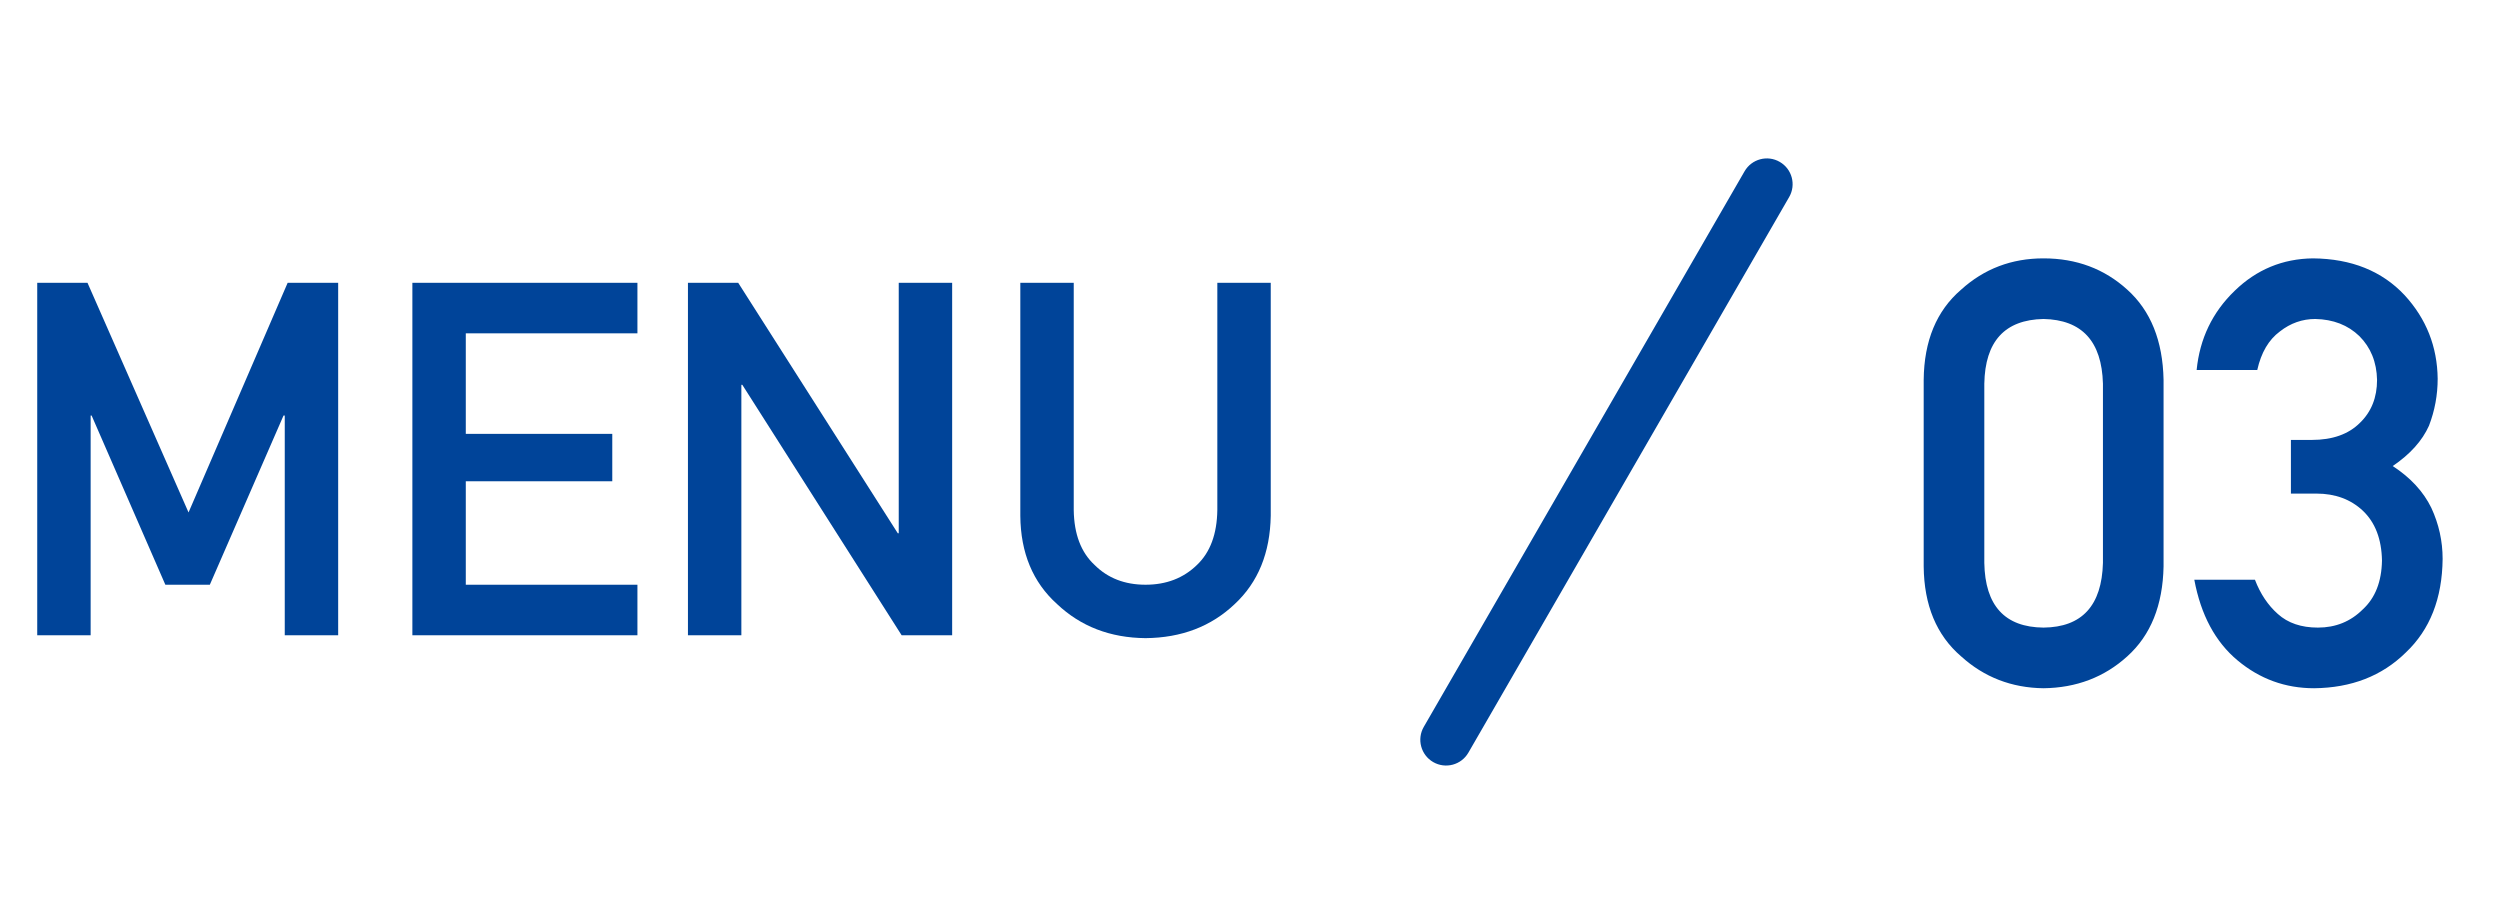
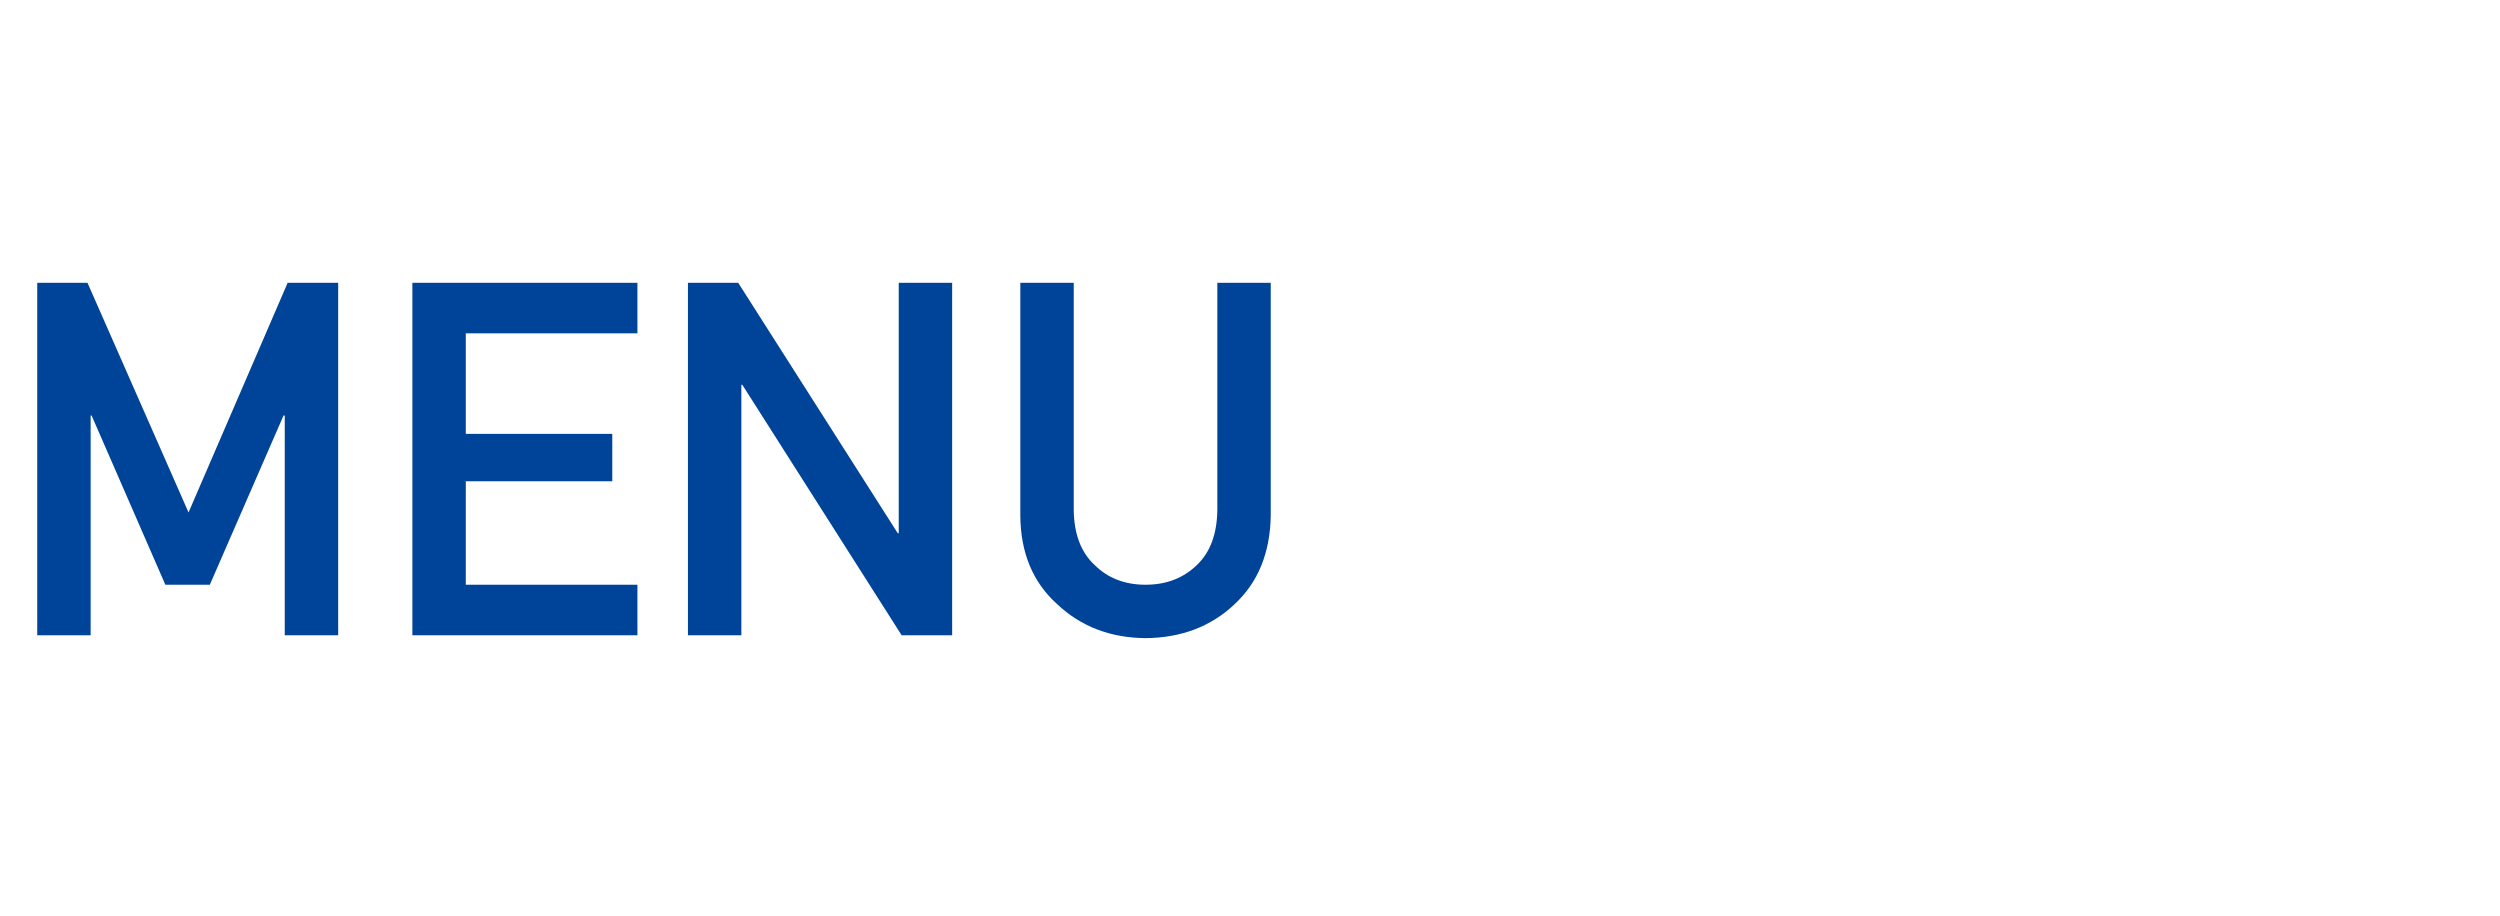
<svg xmlns="http://www.w3.org/2000/svg" width="101" height="37" viewBox="0 0 101 37" fill="none">
  <path d="M1.504 25.664V11.426H3.535L7.617 20.703L11.621 11.426H13.662V25.664H11.504V16.787H11.455L8.477 23.623H6.68L3.701 16.787H3.662V25.664H1.504ZM16.66 25.664V11.426H25.752V13.467H18.818V17.529H24.736V19.443H18.818V23.623H25.752V25.664H16.66ZM27.793 25.664V11.426H29.824L36.27 21.543H36.309V11.426H38.467V25.664H36.426L29.99 15.547H29.951V25.664H27.793ZM41.221 20.84V11.426H43.379V20.605C43.392 21.576 43.672 22.314 44.219 22.822C44.753 23.356 45.44 23.623 46.279 23.623C47.119 23.623 47.812 23.356 48.359 22.822C48.893 22.314 49.167 21.576 49.18 20.605V11.426H51.338V20.84C51.312 22.337 50.827 23.525 49.883 24.404C48.932 25.309 47.731 25.768 46.279 25.781C44.853 25.768 43.662 25.309 42.705 24.404C41.728 23.525 41.234 22.337 41.221 20.84Z" fill="#004499" />
-   <path d="M70.48 6.921C70.767 6.423 71.404 6.252 71.901 6.54C72.399 6.827 72.57 7.464 72.282 7.961L59.323 30.407C59.036 30.905 58.399 31.076 57.901 30.788C57.404 30.501 57.233 29.864 57.52 29.367L70.48 6.921Z" fill="#004499" />
-   <path d="M84.959 22.742V15.5C84.912 13.789 84.111 12.918 82.557 12.887C80.994 12.918 80.197 13.789 80.166 15.5V22.742C80.197 24.469 80.994 25.34 82.557 25.355C84.111 25.34 84.912 24.469 84.959 22.742ZM77.717 22.883V15.348C77.732 13.77 78.236 12.555 79.228 11.703C80.158 10.859 81.268 10.438 82.557 10.438C83.885 10.438 85.014 10.859 85.943 11.703C86.889 12.555 87.377 13.77 87.408 15.348V22.883C87.377 24.453 86.889 25.664 85.943 26.516C85.014 27.359 83.885 27.789 82.557 27.805C81.268 27.789 80.158 27.359 79.228 26.516C78.236 25.664 77.732 24.453 77.717 22.883ZM92.553 19.941V17.773H93.397C94.232 17.773 94.881 17.543 95.342 17.082C95.803 16.637 96.033 16.059 96.033 15.348C96.018 14.629 95.779 14.039 95.318 13.578C94.857 13.133 94.264 12.902 93.537 12.887C93.014 12.887 92.537 13.055 92.107 13.391C91.654 13.727 91.35 14.246 91.193 14.949H88.744C88.869 13.684 89.381 12.617 90.279 11.75C91.162 10.891 92.217 10.453 93.443 10.438C94.998 10.453 96.232 10.949 97.147 11.926C98.022 12.879 98.467 14.004 98.482 15.301C98.482 15.957 98.365 16.59 98.131 17.199C97.857 17.809 97.369 18.352 96.666 18.828C97.385 19.297 97.904 19.859 98.225 20.516C98.529 21.172 98.682 21.859 98.682 22.578C98.666 24.18 98.17 25.441 97.193 26.363C96.232 27.309 94.998 27.789 93.49 27.805C92.326 27.805 91.295 27.43 90.397 26.68C89.498 25.93 88.916 24.844 88.65 23.422H91.1C91.318 23.992 91.627 24.453 92.025 24.805C92.432 25.172 92.971 25.355 93.643 25.355C94.361 25.355 94.967 25.109 95.459 24.617C95.959 24.156 96.217 23.5 96.232 22.648C96.217 21.781 95.959 21.109 95.459 20.633C94.967 20.172 94.342 19.941 93.584 19.941H92.553Z" fill="#004499" />
</svg>